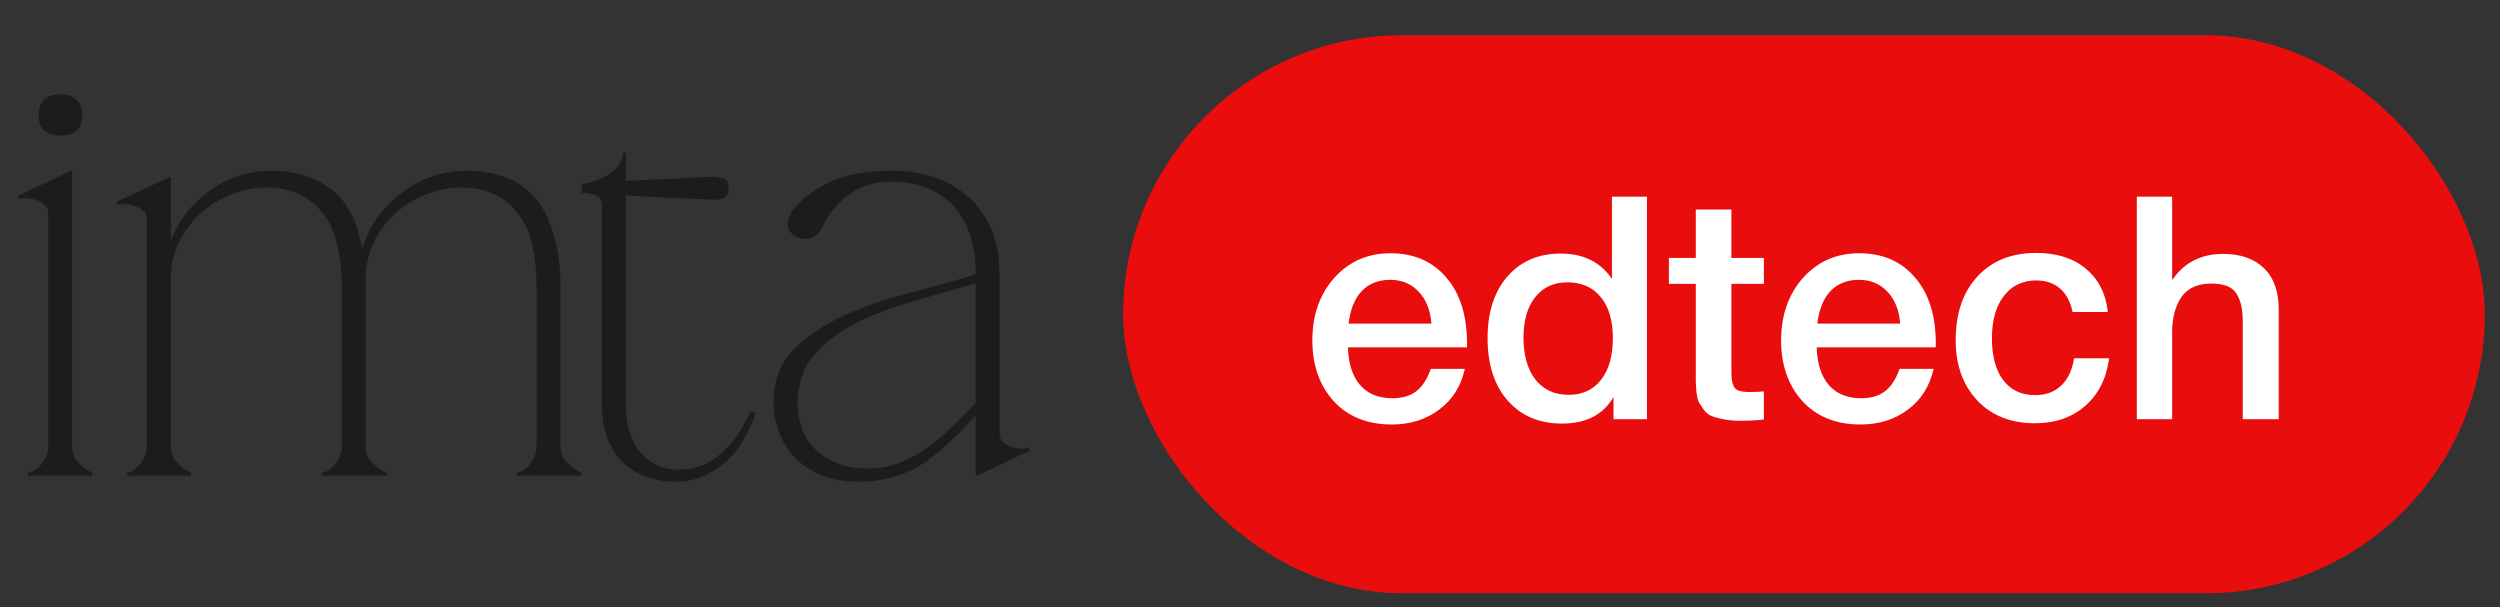
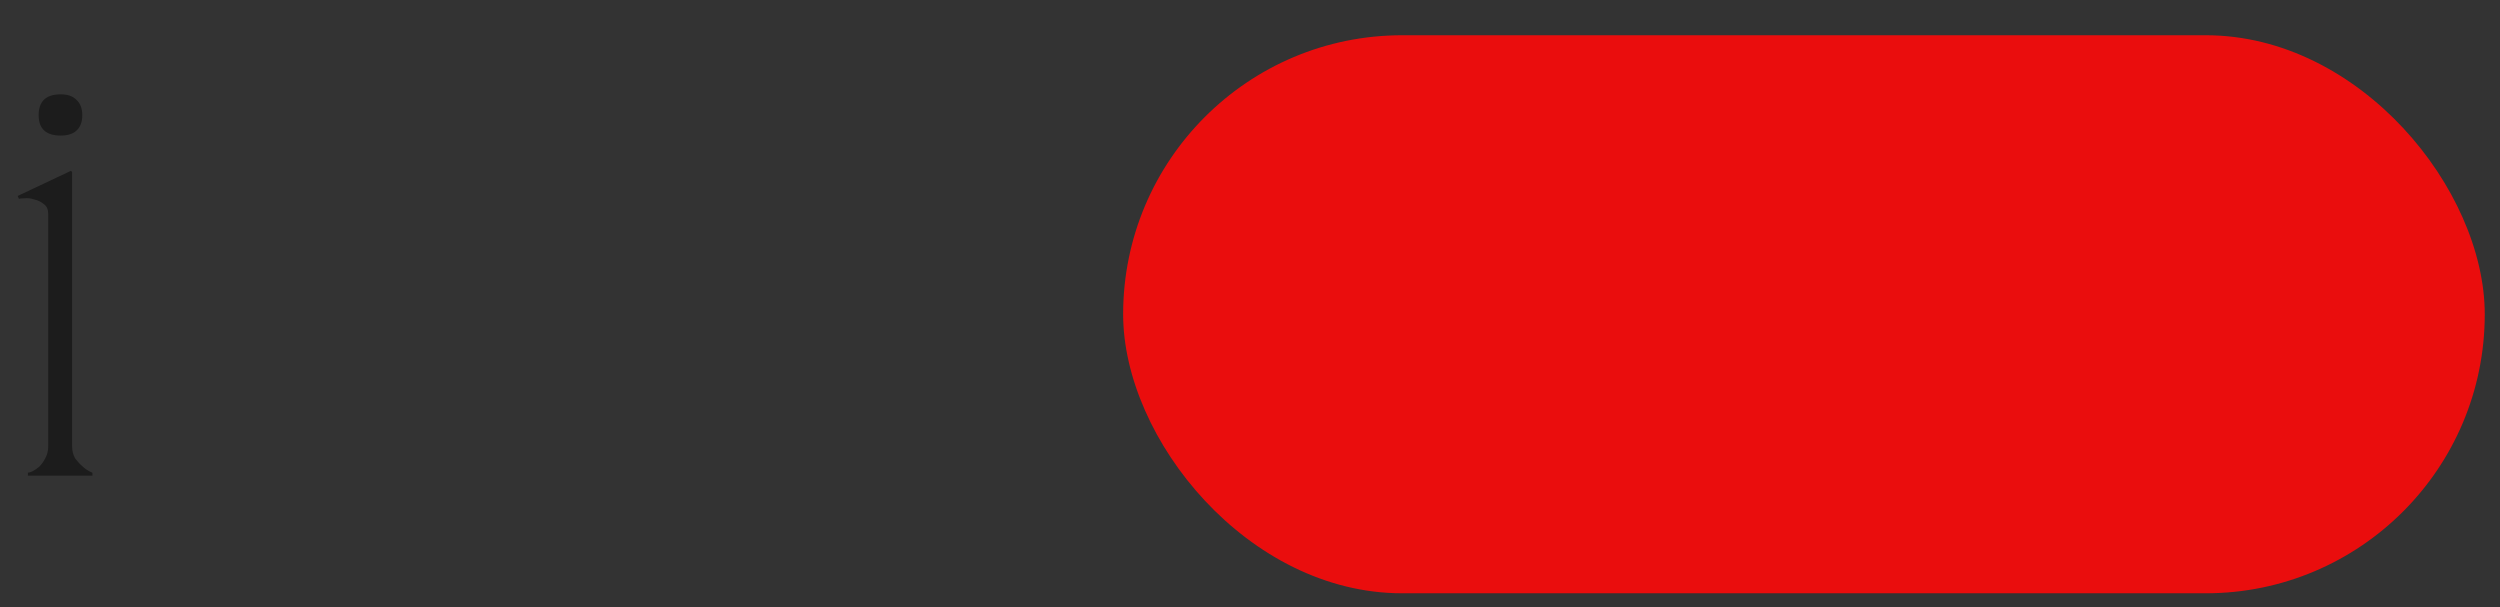
<svg xmlns="http://www.w3.org/2000/svg" width="70" height="17" viewBox="0 0 70 17" fill="none">
  <rect x="0" y="0" width="70" height="17" fill="#333333" stroke="none" />
  <rect x="31.448" y="0.987" width="38.125" height="15.625" rx="7.812" fill="#EA0D0D" />
  <path d="M1.082 3.226C1.082 2.836 1.288 2.641 1.701 2.641C1.891 2.641 2.036 2.691 2.136 2.791C2.248 2.892 2.304 3.037 2.304 3.226C2.304 3.416 2.248 3.561 2.136 3.662C2.036 3.751 1.891 3.796 1.701 3.796C1.288 3.796 1.082 3.606 1.082 3.226ZM2.019 4.817V12.499C2.019 12.622 2.047 12.733 2.103 12.834C2.17 12.923 2.237 12.996 2.304 13.052C2.382 13.13 2.477 13.191 2.588 13.236V13.319H0.781V13.236C0.803 13.236 0.842 13.224 0.898 13.202C0.965 13.169 1.032 13.124 1.099 13.068C1.166 13.001 1.221 12.923 1.266 12.834C1.322 12.733 1.35 12.622 1.35 12.499V5.988C1.35 5.865 1.311 5.776 1.233 5.72C1.154 5.653 1.065 5.609 0.965 5.586C0.864 5.553 0.769 5.542 0.68 5.553C0.602 5.553 0.552 5.559 0.53 5.57L0.496 5.486L1.986 4.783L2.019 4.817Z" fill="#1C1C1C" />
-   <path d="M4.782 6.691H4.798C4.865 6.524 4.971 6.328 5.116 6.105C5.261 5.882 5.451 5.676 5.685 5.486C5.92 5.285 6.199 5.118 6.522 4.984C6.846 4.85 7.214 4.783 7.627 4.783C8.252 4.783 8.787 4.945 9.234 5.268C9.691 5.592 9.993 6.15 10.138 6.942L10.238 6.691C10.305 6.524 10.411 6.328 10.556 6.105C10.712 5.882 10.908 5.676 11.142 5.486C11.376 5.285 11.655 5.118 11.979 4.984C12.302 4.85 12.671 4.783 13.084 4.783C13.463 4.783 13.809 4.839 14.121 4.95C14.445 5.062 14.724 5.252 14.958 5.519C15.192 5.776 15.371 6.116 15.494 6.54C15.628 6.953 15.695 7.467 15.695 8.08V12.499C15.695 12.622 15.722 12.733 15.778 12.834C15.845 12.923 15.918 12.996 15.996 13.052C16.074 13.13 16.169 13.191 16.28 13.236V13.319H14.473V13.236C14.495 13.236 14.534 13.224 14.59 13.202C14.657 13.169 14.718 13.124 14.774 13.068C14.841 13.001 14.897 12.923 14.941 12.834C14.997 12.733 15.025 12.622 15.025 12.499V8.08C15.025 7.076 14.835 6.356 14.456 5.921C14.088 5.475 13.569 5.252 12.899 5.252C12.565 5.252 12.235 5.319 11.912 5.453C11.599 5.575 11.315 5.754 11.058 5.988C10.813 6.211 10.612 6.485 10.456 6.808C10.311 7.121 10.238 7.467 10.238 7.846V7.829V12.499C10.238 12.622 10.266 12.733 10.322 12.834C10.389 12.923 10.461 12.996 10.539 13.052C10.617 13.13 10.712 13.191 10.824 13.236V13.319H9.016V13.236C9.039 13.236 9.078 13.224 9.133 13.202C9.2 13.169 9.262 13.124 9.318 13.068C9.384 13.001 9.44 12.923 9.485 12.834C9.541 12.733 9.569 12.622 9.569 12.499V8.08C9.569 7.076 9.379 6.356 8.999 5.921C8.631 5.475 8.112 5.252 7.443 5.252C7.108 5.252 6.779 5.319 6.455 5.453C6.143 5.575 5.858 5.754 5.602 5.988C5.356 6.211 5.155 6.485 4.999 6.808C4.854 7.121 4.782 7.467 4.782 7.846V12.499C4.782 12.622 4.809 12.733 4.865 12.834C4.932 12.923 4.999 12.996 5.066 13.052C5.144 13.13 5.239 13.191 5.351 13.236V13.319H3.56V13.236C3.582 13.236 3.621 13.224 3.677 13.202C3.744 13.169 3.805 13.124 3.861 13.068C3.928 13.001 3.984 12.923 4.028 12.834C4.084 12.733 4.112 12.622 4.112 12.499V6.156C4.112 6.033 4.073 5.944 3.995 5.888C3.917 5.821 3.828 5.776 3.727 5.754C3.627 5.72 3.532 5.709 3.443 5.72C3.364 5.72 3.314 5.726 3.292 5.737L3.258 5.653L4.765 4.95L4.782 4.984V6.691Z" fill="#1C1C1C" />
-   <path d="M16.286 5.151C16.375 5.151 16.481 5.129 16.604 5.084C16.738 5.04 16.866 4.984 16.989 4.917C17.111 4.839 17.218 4.75 17.307 4.649C17.396 4.538 17.441 4.415 17.441 4.281H17.524V5.068C17.893 5.045 18.261 5.029 18.629 5.017C18.997 4.995 19.41 4.973 19.868 4.95C19.979 4.939 20.096 4.95 20.219 4.984C20.342 5.006 20.403 5.101 20.403 5.268C20.403 5.436 20.342 5.536 20.219 5.57C20.096 5.592 19.979 5.598 19.868 5.586C19.399 5.564 18.986 5.547 18.629 5.536C18.272 5.514 17.904 5.492 17.524 5.469V11.328C17.524 11.885 17.658 12.332 17.926 12.666C18.205 12.99 18.573 13.152 19.031 13.152C19.455 13.152 19.84 13.001 20.186 12.7C20.543 12.387 20.816 11.991 21.006 11.512L21.156 11.579C21.078 11.813 20.972 12.047 20.838 12.281C20.716 12.505 20.559 12.706 20.37 12.884C20.18 13.063 19.962 13.208 19.717 13.319C19.483 13.431 19.22 13.487 18.93 13.487C18.64 13.487 18.367 13.442 18.11 13.353C17.854 13.264 17.63 13.13 17.441 12.951C17.262 12.773 17.117 12.549 17.006 12.281C16.905 12.014 16.855 11.696 16.855 11.328V5.804C16.855 5.614 16.799 5.503 16.687 5.469C16.587 5.425 16.453 5.402 16.286 5.402V5.151Z" fill="#1C1C1C" />
-   <path d="M27.35 13.319L27.317 13.286V11.646C27.038 11.936 26.776 12.198 26.53 12.432C26.296 12.655 26.056 12.845 25.81 13.001C25.565 13.158 25.297 13.275 25.007 13.353C24.728 13.442 24.41 13.487 24.053 13.487C23.674 13.487 23.333 13.431 23.032 13.319C22.731 13.197 22.48 13.035 22.279 12.834C22.078 12.633 21.927 12.399 21.827 12.131C21.715 11.863 21.659 11.579 21.659 11.277C21.659 10.675 21.844 10.184 22.212 9.804C22.591 9.414 23.065 9.09 23.634 8.834C24.204 8.577 24.817 8.365 25.476 8.198C26.134 8.03 26.748 7.857 27.317 7.679V7.662C27.317 6.836 27.105 6.2 26.681 5.754C26.257 5.307 25.677 5.084 24.94 5.084C24.538 5.084 24.17 5.19 23.835 5.402C23.501 5.614 23.222 5.949 22.998 6.407C22.943 6.507 22.876 6.58 22.798 6.624C22.731 6.669 22.652 6.691 22.563 6.691C22.452 6.691 22.357 6.669 22.279 6.624C22.122 6.535 22.05 6.412 22.061 6.256C22.084 6.1 22.128 5.977 22.195 5.888C22.418 5.598 22.747 5.341 23.183 5.118C23.629 4.895 24.232 4.783 24.99 4.783C25.381 4.783 25.755 4.839 26.112 4.95C26.469 5.062 26.787 5.235 27.066 5.469C27.345 5.704 27.568 6.005 27.735 6.373C27.903 6.73 27.986 7.16 27.986 7.662V12.114C27.986 12.237 28.025 12.332 28.103 12.399C28.182 12.454 28.271 12.499 28.371 12.533C28.472 12.555 28.567 12.566 28.656 12.566C28.745 12.555 28.795 12.544 28.806 12.533L28.84 12.616L27.35 13.319ZM27.317 7.93C26.714 8.108 26.117 8.281 25.526 8.449C24.934 8.616 24.404 8.822 23.936 9.068C23.467 9.302 23.082 9.598 22.781 9.955C22.491 10.301 22.34 10.742 22.329 11.277C22.329 11.523 22.368 11.757 22.446 11.98C22.524 12.203 22.647 12.399 22.814 12.566C22.982 12.733 23.188 12.867 23.434 12.968C23.69 13.068 23.98 13.118 24.304 13.118C24.605 13.118 24.89 13.068 25.158 12.968C25.425 12.867 25.682 12.733 25.927 12.566C26.173 12.387 26.407 12.192 26.631 11.98C26.865 11.757 27.094 11.528 27.317 11.294V7.93Z" fill="#1C1C1C" />
-   <path d="M41.016 10.329C40.905 10.819 40.663 11.201 40.289 11.475C39.922 11.749 39.482 11.886 38.968 11.886C38.286 11.886 37.743 11.667 37.341 11.23C36.944 10.787 36.746 10.221 36.746 9.532C36.746 8.826 36.95 8.243 37.358 7.782C37.772 7.321 38.297 7.091 38.933 7.091C39.592 7.091 40.114 7.319 40.499 7.774C40.885 8.223 41.077 8.838 41.077 9.62V9.725H37.743C37.755 10.18 37.869 10.533 38.084 10.784C38.3 11.029 38.601 11.151 38.986 11.151C39.26 11.151 39.482 11.087 39.651 10.959C39.826 10.824 39.963 10.614 40.062 10.329H41.016ZM40.08 9.06C40.05 8.681 39.931 8.383 39.721 8.167C39.517 7.946 39.251 7.835 38.925 7.835C38.598 7.835 38.332 7.94 38.128 8.15C37.93 8.36 37.807 8.663 37.761 9.06H40.08ZM46.114 5.507V11.737H45.178V11.116C44.892 11.612 44.411 11.86 43.734 11.86C43.098 11.86 42.591 11.644 42.212 11.212C41.838 10.781 41.652 10.2 41.652 9.471C41.652 8.748 41.835 8.173 42.203 7.747C42.576 7.316 43.075 7.1 43.699 7.1C44.335 7.1 44.813 7.336 45.134 7.809V5.507H46.114ZM43.883 7.905C43.504 7.905 43.203 8.045 42.982 8.325C42.766 8.599 42.658 8.975 42.658 9.454C42.658 9.949 42.769 10.34 42.99 10.626C43.218 10.912 43.527 11.055 43.918 11.055C44.309 11.055 44.612 10.915 44.828 10.635C45.05 10.355 45.16 9.967 45.16 9.471C45.16 8.975 45.047 8.59 44.819 8.316C44.597 8.042 44.285 7.905 43.883 7.905ZM49.389 7.222V7.949H48.479V10.329C48.479 10.469 48.482 10.568 48.488 10.626C48.494 10.679 48.511 10.74 48.541 10.81C48.57 10.874 48.619 10.918 48.689 10.941C48.765 10.964 48.867 10.976 48.996 10.976C49.159 10.976 49.29 10.97 49.389 10.959V11.746C49.191 11.769 48.967 11.781 48.716 11.781C48.541 11.781 48.386 11.767 48.252 11.737C48.124 11.714 48.016 11.685 47.928 11.65C47.841 11.615 47.768 11.556 47.709 11.475C47.651 11.387 47.604 11.317 47.569 11.265C47.54 11.207 47.517 11.107 47.499 10.967C47.488 10.827 47.482 10.722 47.482 10.652C47.482 10.576 47.482 10.448 47.482 10.267C47.482 10.191 47.482 10.136 47.482 10.101V7.949H46.729V7.222H47.482V5.866H48.479V7.222H49.389ZM54.141 10.329C54.03 10.819 53.788 11.201 53.414 11.475C53.047 11.749 52.607 11.886 52.093 11.886C51.411 11.886 50.868 11.667 50.466 11.23C50.069 10.787 49.871 10.221 49.871 9.532C49.871 8.826 50.075 8.243 50.483 7.782C50.897 7.321 51.422 7.091 52.058 7.091C52.717 7.091 53.239 7.319 53.624 7.774C54.01 8.223 54.202 8.838 54.202 9.62V9.725H50.868C50.88 10.18 50.994 10.533 51.209 10.784C51.425 11.029 51.726 11.151 52.111 11.151C52.385 11.151 52.607 11.087 52.776 10.959C52.951 10.824 53.088 10.614 53.187 10.329H54.141ZM53.205 9.06C53.175 8.681 53.056 8.383 52.846 8.167C52.642 7.946 52.376 7.835 52.05 7.835C51.723 7.835 51.457 7.94 51.253 8.15C51.055 8.36 50.932 8.663 50.886 9.06H53.205ZM59.055 10.031C58.985 10.585 58.764 11.029 58.39 11.361C58.017 11.688 57.547 11.851 56.982 11.851C56.305 11.851 55.765 11.638 55.363 11.212C54.96 10.781 54.759 10.218 54.759 9.524C54.759 8.777 54.96 8.185 55.363 7.747C55.771 7.304 56.319 7.082 57.008 7.082C57.585 7.082 58.049 7.228 58.399 7.52C58.755 7.811 58.962 8.217 59.02 8.736H58.032C57.973 8.45 57.857 8.231 57.682 8.08C57.507 7.928 57.285 7.852 57.017 7.852C56.632 7.852 56.328 7.998 56.107 8.29C55.885 8.576 55.774 8.969 55.774 9.471C55.774 9.973 55.879 10.364 56.089 10.644C56.305 10.924 56.602 11.064 56.982 11.064C57.279 11.064 57.521 10.976 57.708 10.801C57.9 10.62 58.023 10.364 58.075 10.031H59.055ZM60.82 5.507V7.844C61.152 7.354 61.628 7.109 62.246 7.109C62.736 7.109 63.118 7.243 63.392 7.511C63.666 7.774 63.804 8.161 63.804 8.675V11.737H62.797V8.999C62.797 8.654 62.736 8.392 62.614 8.211C62.497 8.03 62.267 7.94 61.922 7.94C61.537 7.94 61.257 8.065 61.082 8.316C60.907 8.567 60.82 8.899 60.82 9.314V11.737H59.831V5.507H60.82Z" fill="white" />
</svg>